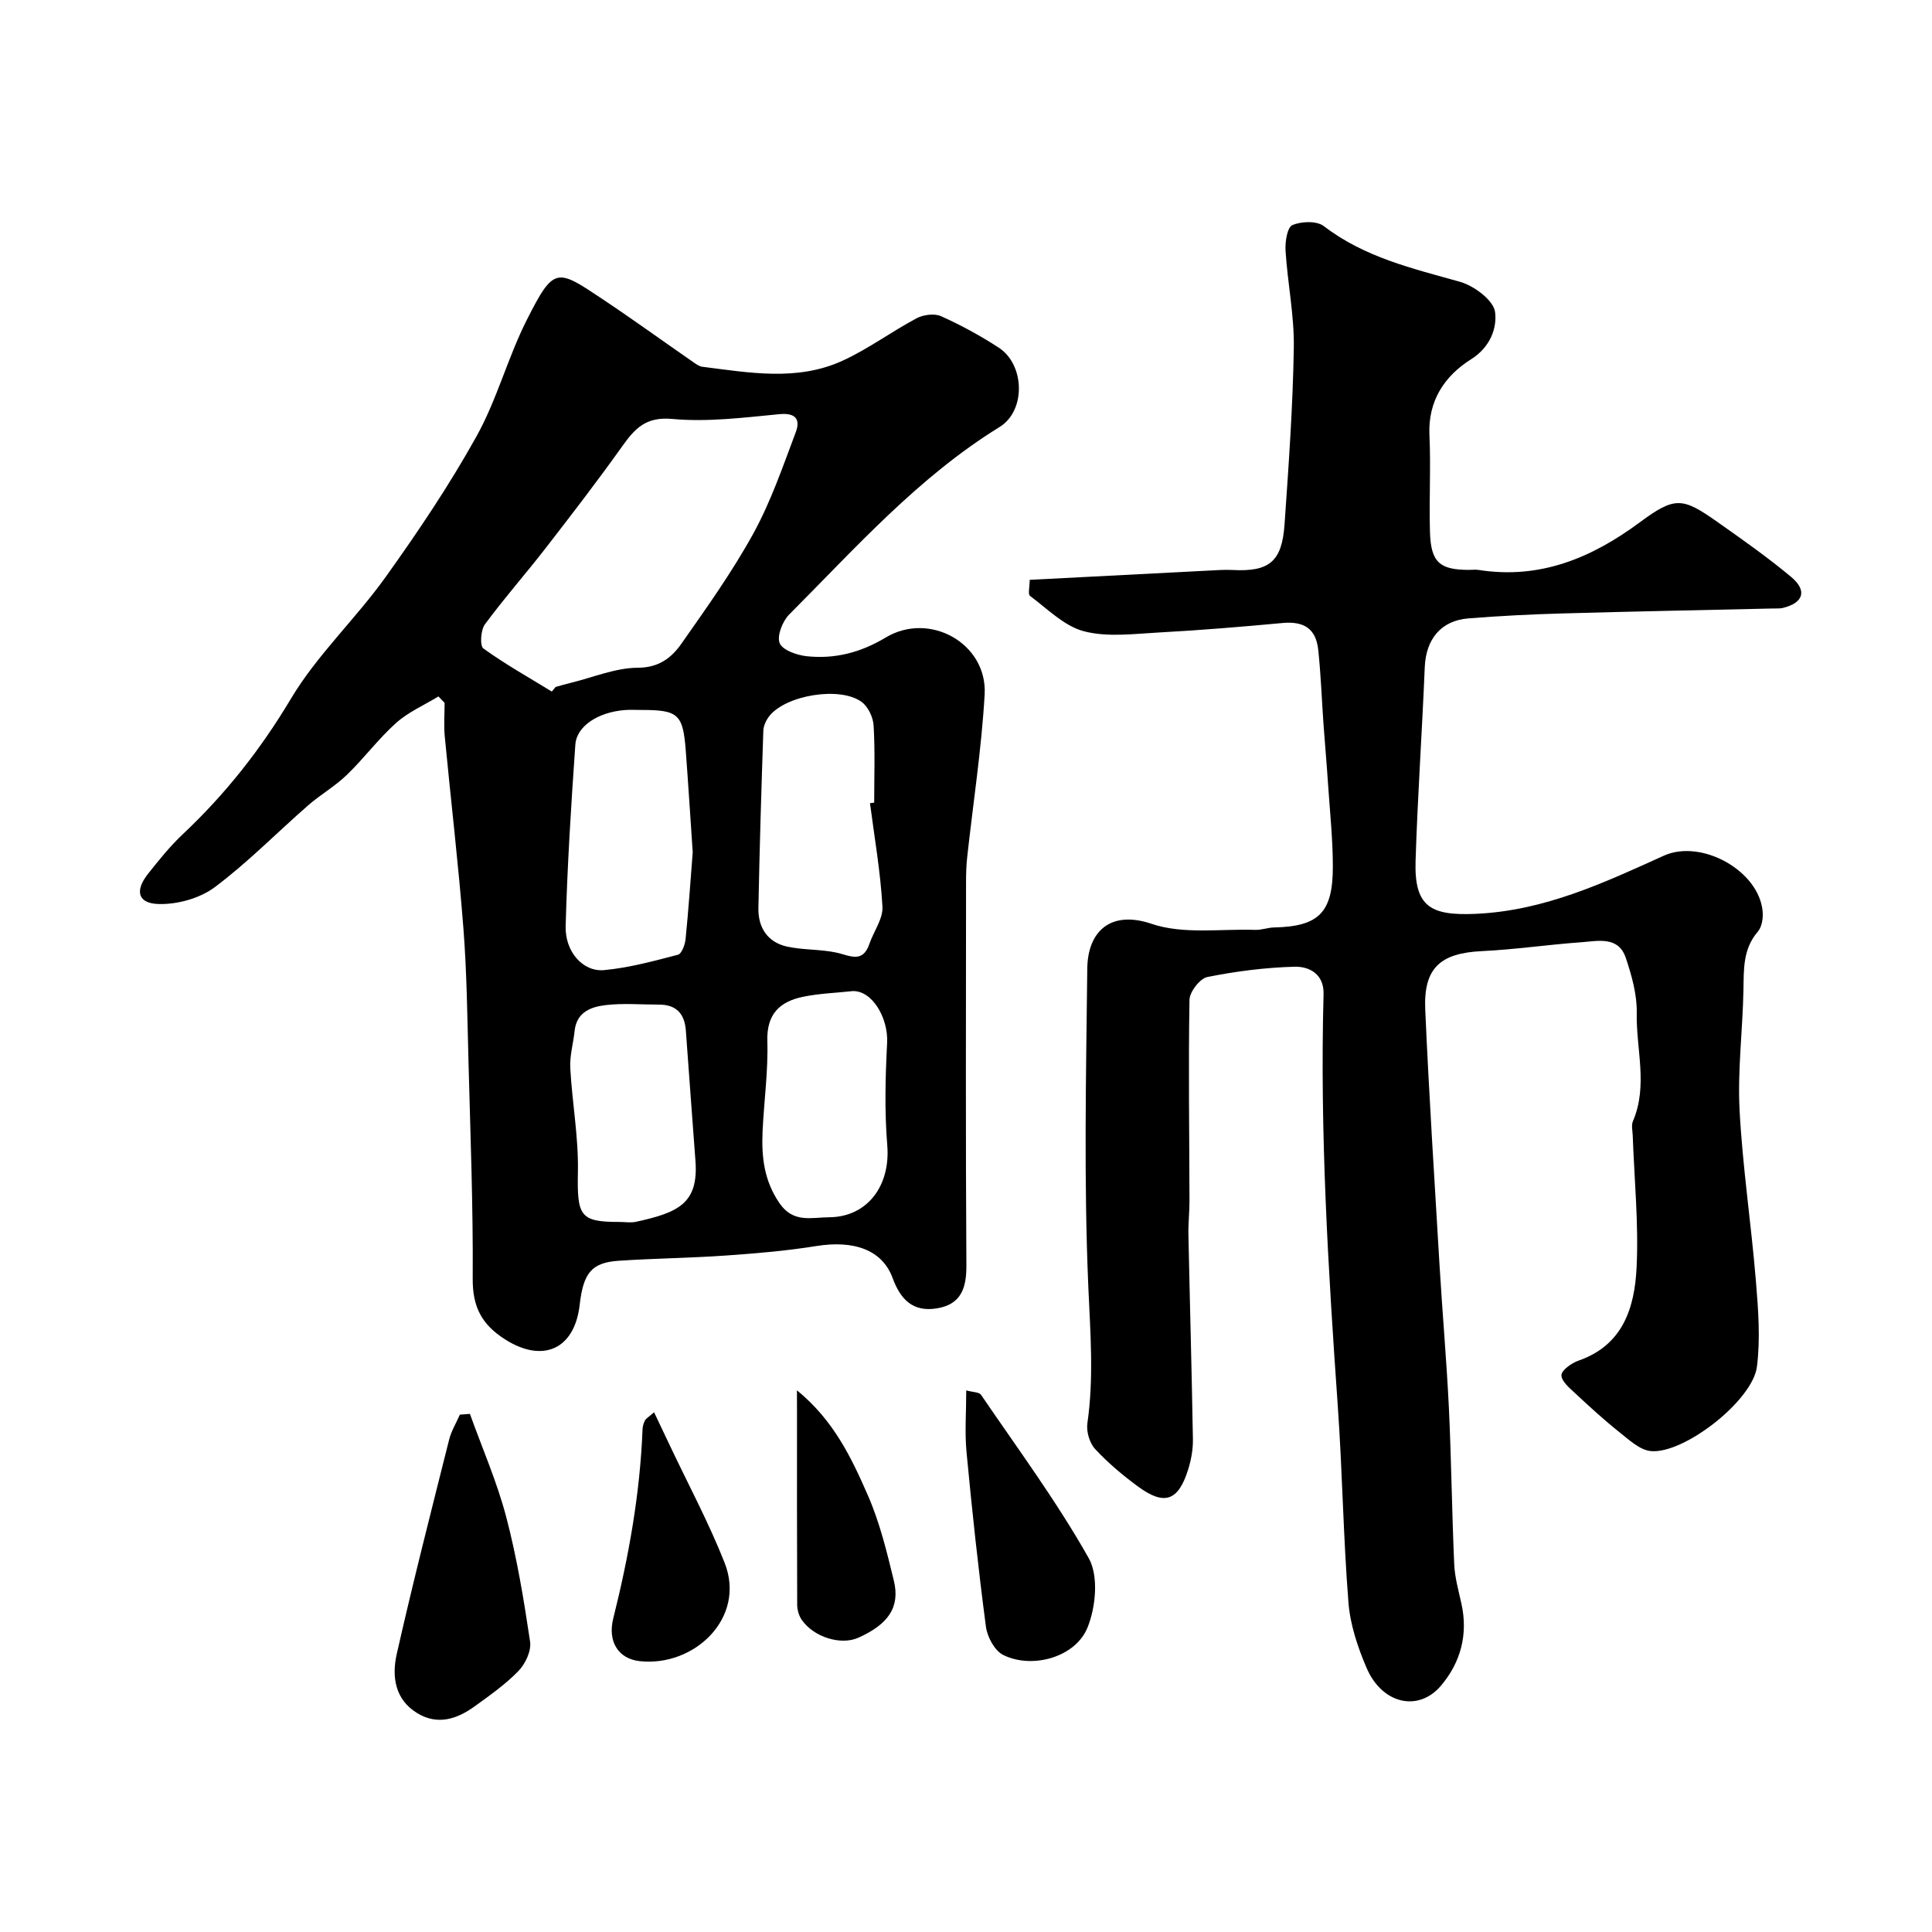
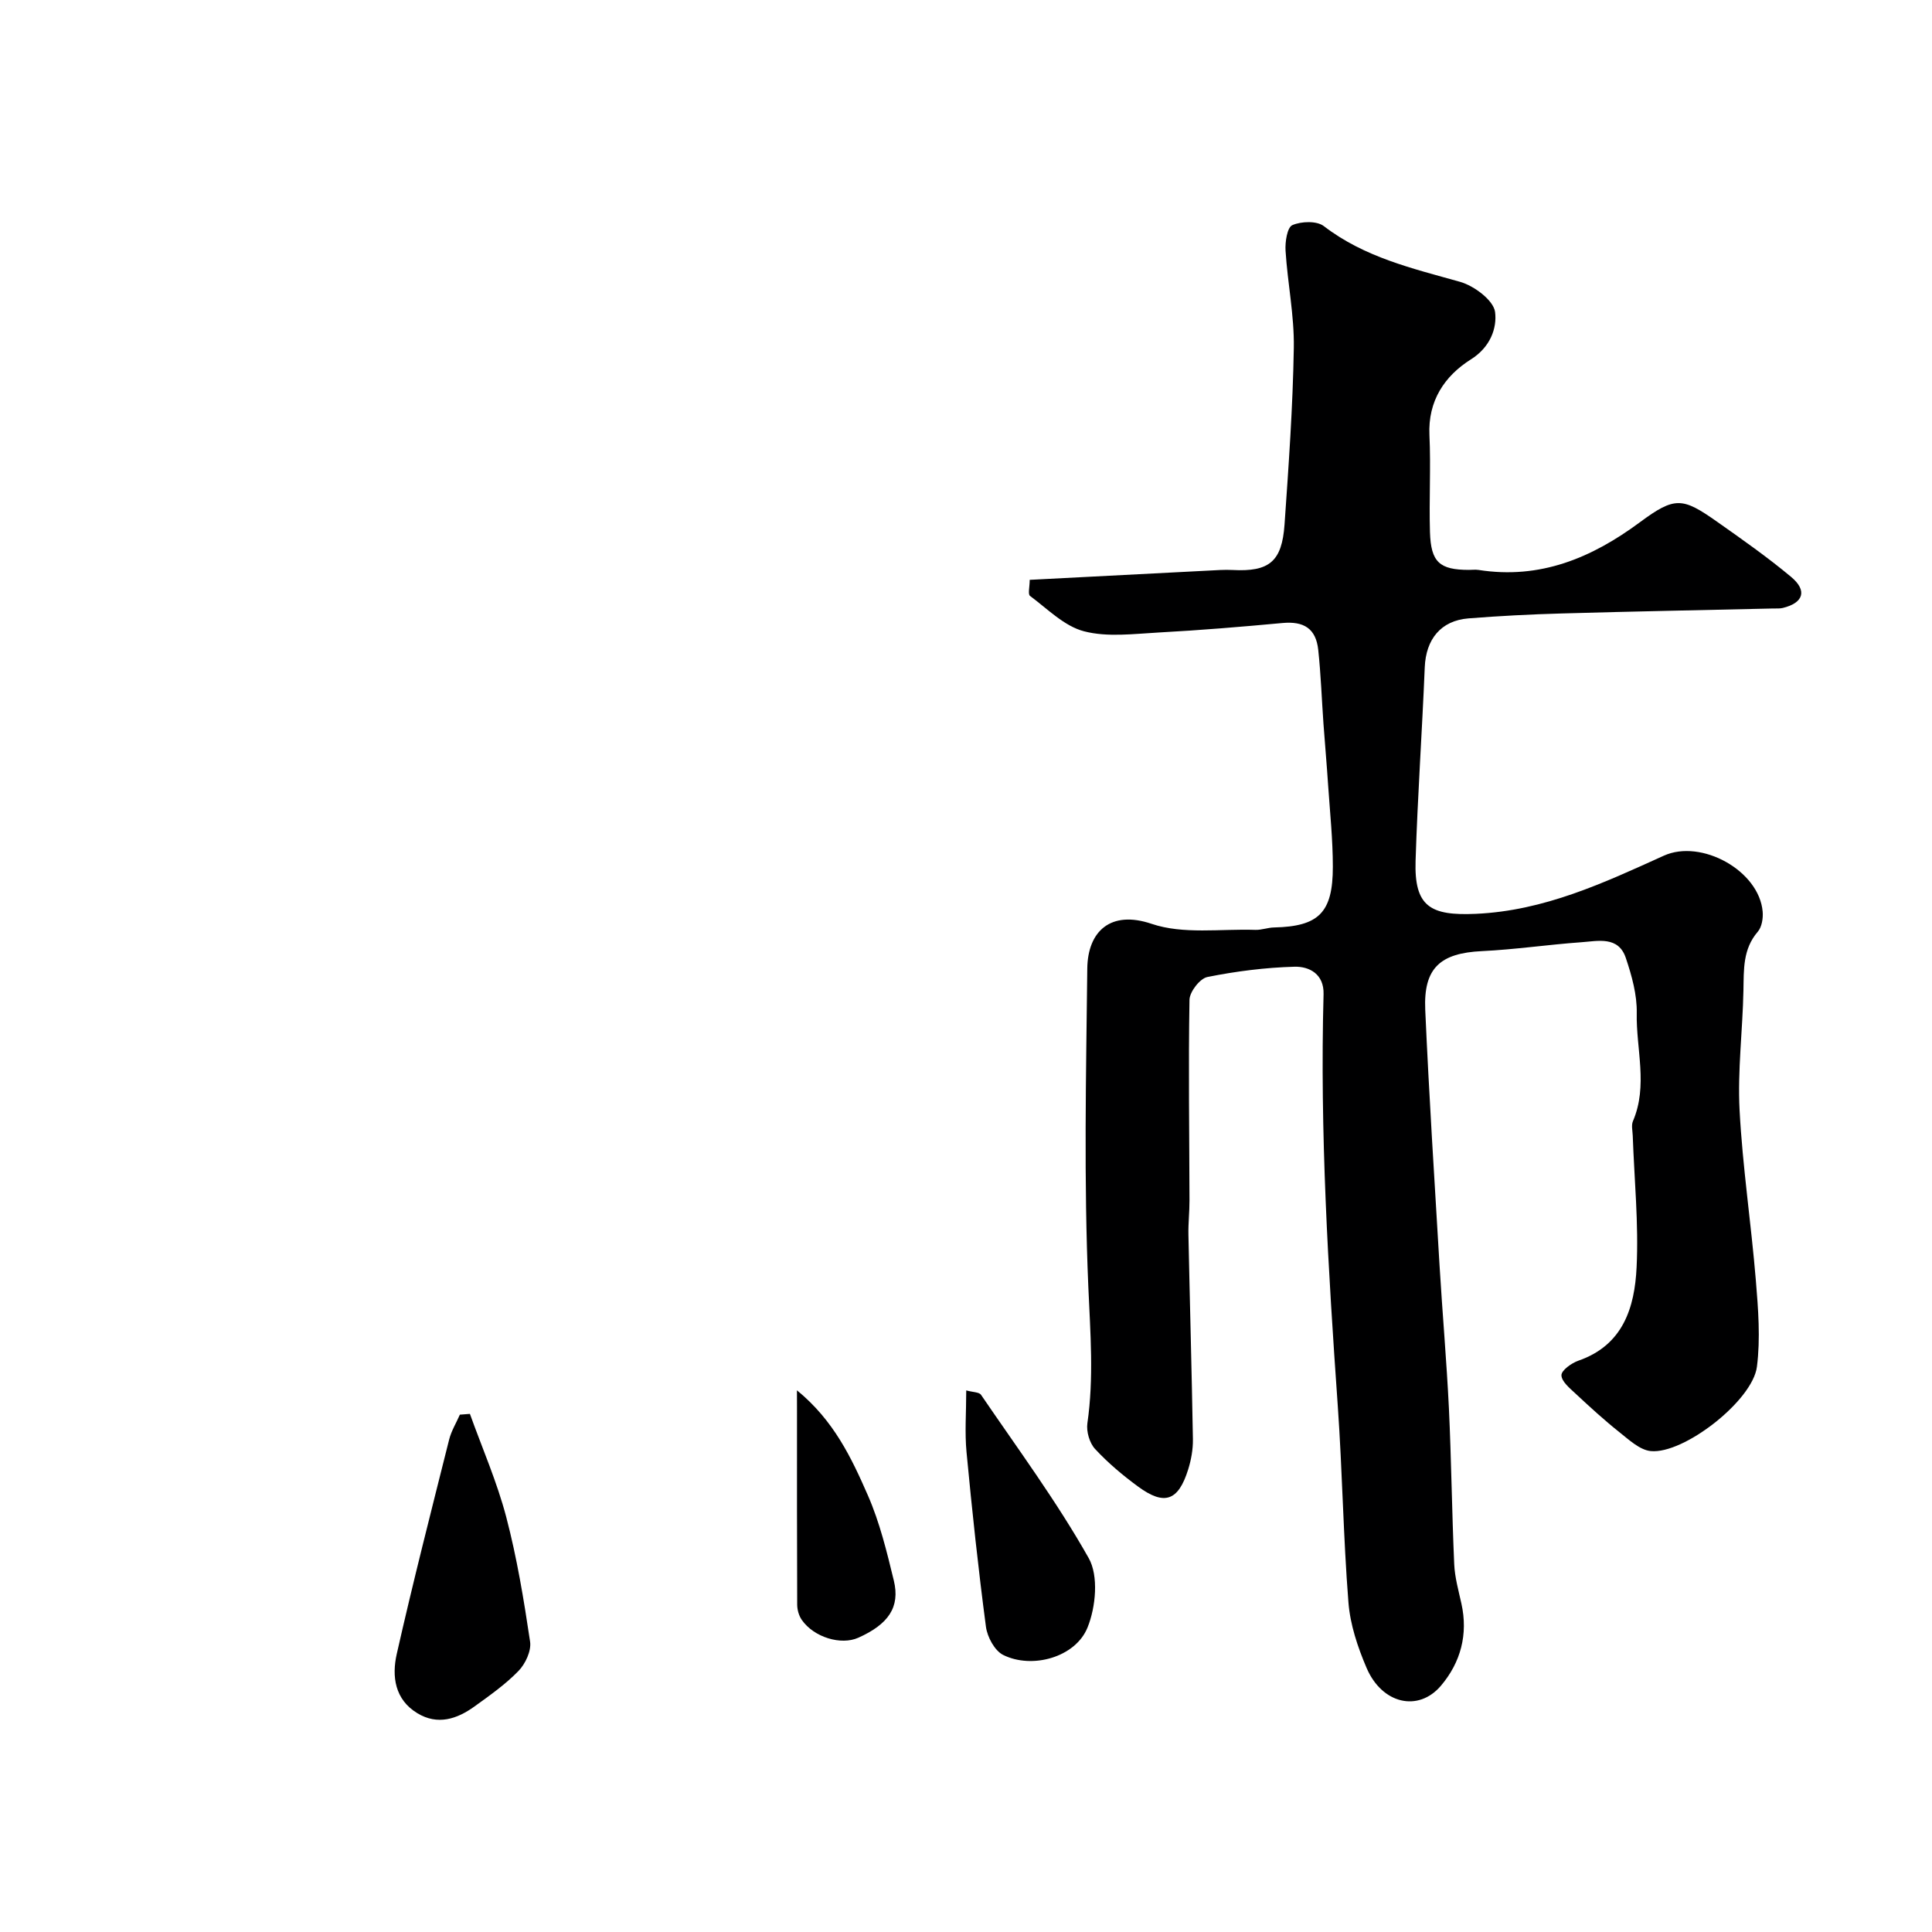
<svg xmlns="http://www.w3.org/2000/svg" enable-background="new 0 0 400 400" viewBox="0 0 400 400">
  <g fill="#000001">
    <path d="m213.19 120.05c13.44-.7 26.47-1.38 39.49-2.04.83-.04 1.67-.04 2.5 0 7.59.4 10.23-1.71 10.77-9.42.85-12.18 1.72-24.38 1.92-36.58.11-6.68-1.29-13.38-1.71-20.09-.12-1.82.34-4.85 1.41-5.31 1.85-.8 5.05-.92 6.52.21 8.41 6.46 18.32 8.75 28.2 11.53 2.91.82 6.94 3.84 7.25 6.25.42 3.31-.96 7.27-5.01 9.81-5.43 3.42-8.91 8.57-8.58 15.68.31 6.68-.09 13.39.11 20.08.19 6.24 1.99 7.81 8.06 7.82.67 0 1.35-.09 2 .01 12.71 1.99 23.38-2.45 33.41-9.88 7.26-5.38 8.82-5.14 15.99-.09 5.21 3.67 10.44 7.34 15.32 11.42 3.4 2.84 2.54 5.38-1.73 6.42-.63.15-1.32.1-1.99.11-14.6.34-29.2.61-43.79 1.03-6.44.18-12.88.51-19.3 1.02-5.73.46-8.81 4.33-9.05 10.12-.55 13.36-1.48 26.71-1.9 40.08-.3 9.48 3.07 11.39 12.46 10.97 14.18-.63 26.49-6.4 38.94-12.04 7.75-3.51 19.73 3.09 20.46 11.58.12 1.37-.17 3.19-1.01 4.16-3.12 3.62-2.88 7.83-2.97 12.14-.16 8.27-1.23 16.57-.8 24.79.62 11.78 2.4 23.49 3.37 35.26.49 5.94.97 12.03.22 17.89-.9 7.03-15.17 18.13-21.98 17.45-2.3-.23-4.54-2.37-6.55-3.96-3.12-2.48-6.07-5.19-8.99-7.91-1.21-1.13-2.93-2.53-2.95-3.83-.02-1.01 2.08-2.52 3.52-3.02 9.28-3.22 11.64-11.05 12.04-19.32.44-9.06-.48-18.18-.8-27.28-.04-1-.32-2.13.04-2.98 3.16-7.36.64-14.93.79-22.37.08-3.8-1.03-7.76-2.26-11.42-1.53-4.58-5.75-3.51-9.21-3.26-6.88.49-13.72 1.51-20.6 1.84-8.59.41-12.1 3.48-11.72 12.13.78 17.64 1.91 35.27 2.96 52.9.59 9.87 1.46 19.73 1.94 29.6.51 10.76.62 21.53 1.1 32.29.12 2.74.89 5.46 1.49 8.17 1.42 6.38-.16 12.18-4.23 16.99-4.7 5.54-12.23 3.77-15.41-3.69-1.83-4.28-3.39-8.94-3.75-13.54-1.07-13.5-1.25-27.07-2.2-40.58-2-28.42-3.73-56.84-2.95-85.36.11-4.15-2.93-5.77-6.05-5.68-6.03.17-12.09.94-18.01 2.13-1.54.31-3.67 3.06-3.7 4.72-.24 13.84-.03 27.68 0 41.52.01 2.37-.27 4.74-.22 7.11.29 14.12.69 28.24.93 42.36.03 2.08-.36 4.25-.98 6.24-2.04 6.53-4.91 7.56-10.37 3.55-3.18-2.33-6.24-4.91-8.91-7.79-1.15-1.24-1.83-3.62-1.59-5.31 1.36-9.42.61-18.72.2-28.18-.95-21.95-.47-43.98-.22-65.97.09-7.71 4.82-12.14 13.32-9.26 6.55 2.22 14.27 1.01 21.48 1.25 1.29.04 2.59-.48 3.88-.5 9.23-.21 12.17-3.04 12.16-12.58 0-5.6-.59-11.2-.97-16.79-.28-4.27-.66-8.53-.97-12.8-.36-5.09-.54-10.21-1.08-15.28-.47-4.44-2.98-6-7.43-5.58-8.52.79-17.05 1.5-25.58 1.96-5.17.28-10.63 1.02-15.49-.25-4.09-1.06-7.57-4.65-11.17-7.32-.48-.35-.07-1.88-.07-3.33z" />
-     <path d="m90.78 144.19c-2.95 1.8-6.23 3.22-8.76 5.48-3.68 3.29-6.66 7.34-10.22 10.77-2.42 2.34-5.43 4.06-7.98 6.28-6.46 5.64-12.5 11.83-19.34 16.95-3.07 2.3-7.68 3.59-11.56 3.5-4.41-.09-5.06-2.73-2.27-6.26 2.25-2.84 4.54-5.69 7.17-8.17 8.81-8.29 16.13-17.55 22.39-28.04 5.4-9.06 13.4-16.53 19.59-25.18 6.74-9.41 13.23-19.07 18.85-29.17 4.24-7.62 6.48-16.33 10.43-24.14 5.63-11.14 6.2-10.59 15.71-4.25 6.37 4.25 12.58 8.75 18.88 13.11.52.36 1.11.78 1.71.86 9.78 1.23 19.7 3.06 29.11-1.27 5.31-2.44 10.09-6 15.27-8.76 1.41-.75 3.69-1.05 5.06-.44 4.13 1.85 8.15 4.04 11.95 6.51 5.4 3.5 5.68 13.04.19 16.43-16.84 10.39-29.82 25.04-43.57 38.83-1.38 1.39-2.57 4.41-1.97 5.92.58 1.45 3.55 2.49 5.57 2.71 5.83.63 11.19-.75 16.37-3.86 9.15-5.5 21.11 1.27 20.5 11.81-.65 11.27-2.39 22.48-3.62 33.72-.18 1.64-.23 3.31-.23 4.96-.01 26.49-.1 52.98.07 79.48.03 4.76-1.11 8.11-6.15 8.92-4.92.79-7.49-1.85-9.11-6.26-2.15-5.85-7.98-7.92-15.88-6.64-6.14.99-12.38 1.51-18.59 1.95-7.42.52-14.87.59-22.29 1.09-5.57.38-7.29 2.52-8.04 9.1-1.06 9.3-7.7 12.14-15.49 7.15-4.84-3.1-6.7-6.74-6.66-12.55.1-14.93-.48-29.86-.87-44.79-.25-9.27-.34-18.56-1.06-27.79-1.03-13.25-2.6-26.46-3.86-39.7-.22-2.3-.03-4.63-.03-6.94-.44-.43-.85-.87-1.27-1.32zm23.47-1.01c.26-.32.51-.63.77-.95 1.09-.3 2.18-.62 3.28-.89 4.58-1.12 9.15-3.07 13.73-3.09 4.4-.01 7-2.07 9.04-4.97 5.23-7.45 10.55-14.91 14.92-22.86 3.62-6.59 6.09-13.85 8.76-20.92.98-2.61.08-4.08-3.4-3.75-7.37.71-14.86 1.66-22.16.99-5.49-.51-7.74 1.98-10.38 5.68-5.11 7.17-10.49 14.16-15.89 21.13-4.11 5.3-8.56 10.33-12.53 15.72-.87 1.19-1.07 4.44-.31 4.99 4.52 3.26 9.41 6 14.17 8.92zm29.17 33.27c-.49-7.2-.92-14.12-1.44-21.04-.57-7.55-1.56-8.42-9.14-8.42-1.17 0-2.34-.07-3.5.02-5.44.43-9.94 3.27-10.22 7.14-.88 12.51-1.66 25.03-2.01 37.57-.15 5.35 3.6 9.54 7.97 9.13 5.15-.48 10.24-1.87 15.28-3.18.77-.2 1.46-2.06 1.58-3.22.61-6.05 1.02-12.14 1.48-18zm36.7-10.16c.29-.04.58-.07.87-.11 0-5.33.2-10.67-.12-15.98-.1-1.7-1.14-3.89-2.47-4.87-4.47-3.28-15.64-1.43-19.1 2.9-.66.83-1.22 2.01-1.26 3.04-.41 12.26-.79 24.51-1.02 36.77-.07 4.03 1.92 7.07 5.97 7.95 3.33.72 6.87.52 10.2 1.24 2.76.6 5.41 2.29 6.81-1.81.89-2.6 2.85-5.2 2.7-7.71-.4-7.17-1.65-14.29-2.58-21.42zm-3.62 38.91c-3.41.37-6.88.48-10.23 1.17-4.82 1-7.58 3.57-7.4 9.2.19 6.24-.71 12.51-.99 18.77-.23 5.2.32 10.11 3.48 14.73 2.88 4.22 6.61 2.97 10.33 2.95 7.88-.06 12.7-6.52 12.01-14.9-.58-7.02-.4-14.15-.03-21.2.26-5.17-3.1-10.9-7.17-10.72zm-48.3 47.79c1.16 0 2.37.21 3.48-.03 8.59-1.89 12.96-3.7 12.31-12.56-.66-9-1.35-18-1.99-27.01-.25-3.51-1.98-5.41-5.6-5.4-3.65.01-7.35-.32-10.95.1-3.03.35-6.06 1.41-6.48 5.33-.27 2.58-1.04 5.18-.9 7.73.39 7.15 1.72 14.29 1.58 21.42-.18 9.16.38 10.43 8.55 10.42z" />
    <path d="m97.29 292.73c2.55 7.1 5.61 14.08 7.52 21.35 2.22 8.46 3.65 17.15 4.94 25.81.28 1.9-.97 4.59-2.4 6.06-2.7 2.79-5.95 5.07-9.12 7.36-3.62 2.61-7.62 3.93-11.81 1.4-4.7-2.84-5.32-7.65-4.28-12.26 3.36-14.86 7.14-29.63 10.85-44.4.45-1.79 1.47-3.45 2.22-5.16.69-.06 1.39-.11 2.08-.16z" />
-     <path d="m200.05 287.87c1.35.38 2.66.33 3.06.91 7.61 11.17 15.68 22.08 22.3 33.82 2.07 3.67 1.47 10.12-.25 14.36-2.5 6.19-11.51 8.66-17.48 5.67-1.75-.88-3.27-3.71-3.55-5.82-1.59-12.02-2.88-24.08-4.02-36.15-.39-4.09-.06-8.24-.06-12.79z" />
-     <path d="m135.42 292.4c1.24 2.6 2.25 4.73 3.26 6.86 3.82 8.08 8.07 16 11.34 24.29 4.52 11.44-6.32 21.63-17.6 20.37-4.46-.5-6.64-4.12-5.45-8.85 3.22-12.86 5.54-25.84 6.06-39.11.02-.63.21-1.3.5-1.86.19-.4.69-.66 1.89-1.7z" />
+     <path d="m200.05 287.87c1.35.38 2.66.33 3.06.91 7.61 11.17 15.68 22.08 22.3 33.82 2.07 3.67 1.47 10.12-.25 14.36-2.5 6.19-11.51 8.66-17.48 5.67-1.75-.88-3.27-3.71-3.55-5.82-1.59-12.02-2.88-24.08-4.02-36.15-.39-4.09-.06-8.24-.06-12.79" />
    <path d="m165 287.85c7.64 6.24 11.3 14.02 14.69 21.76 2.45 5.6 3.92 11.67 5.37 17.64 1.33 5.5-1.13 9.04-7.37 11.83-3.57 1.59-9.15-.08-11.67-3.67-.61-.86-.96-2.09-.97-3.15-.06-13.33-.04-26.66-.04-39.99-.01-1.14-.01-2.28-.01-4.42z" />
  </g>
</svg>